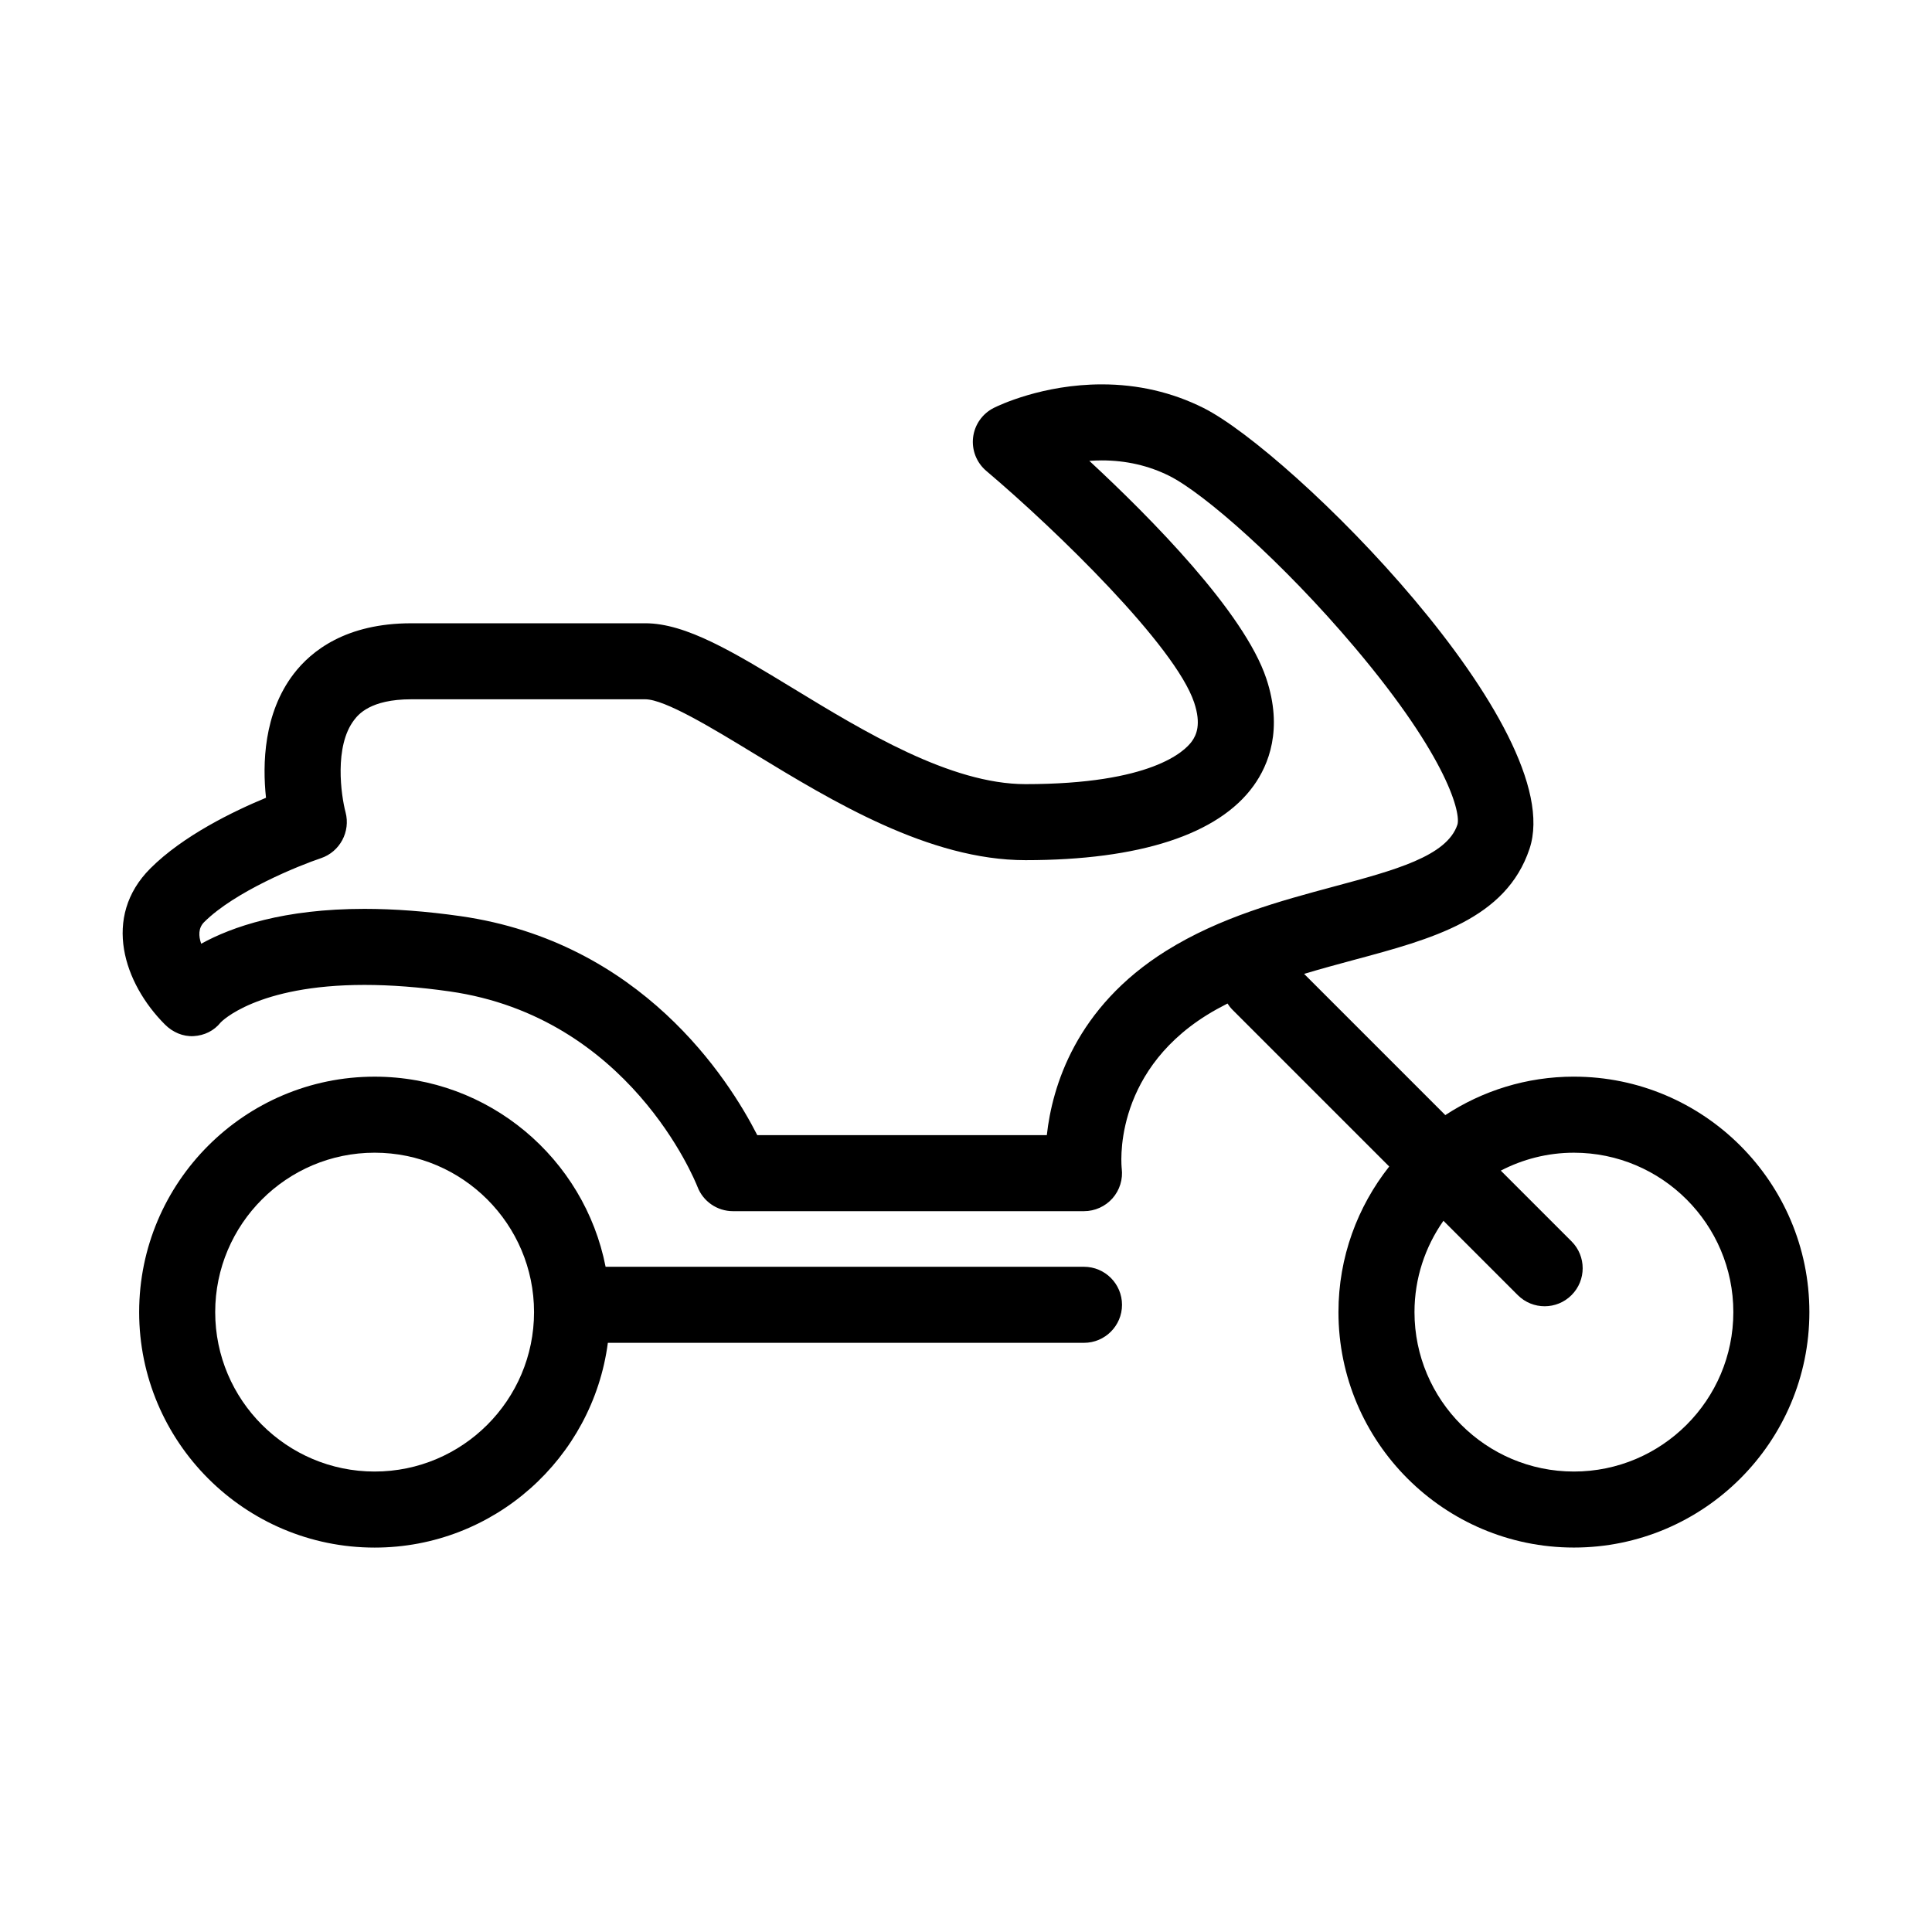
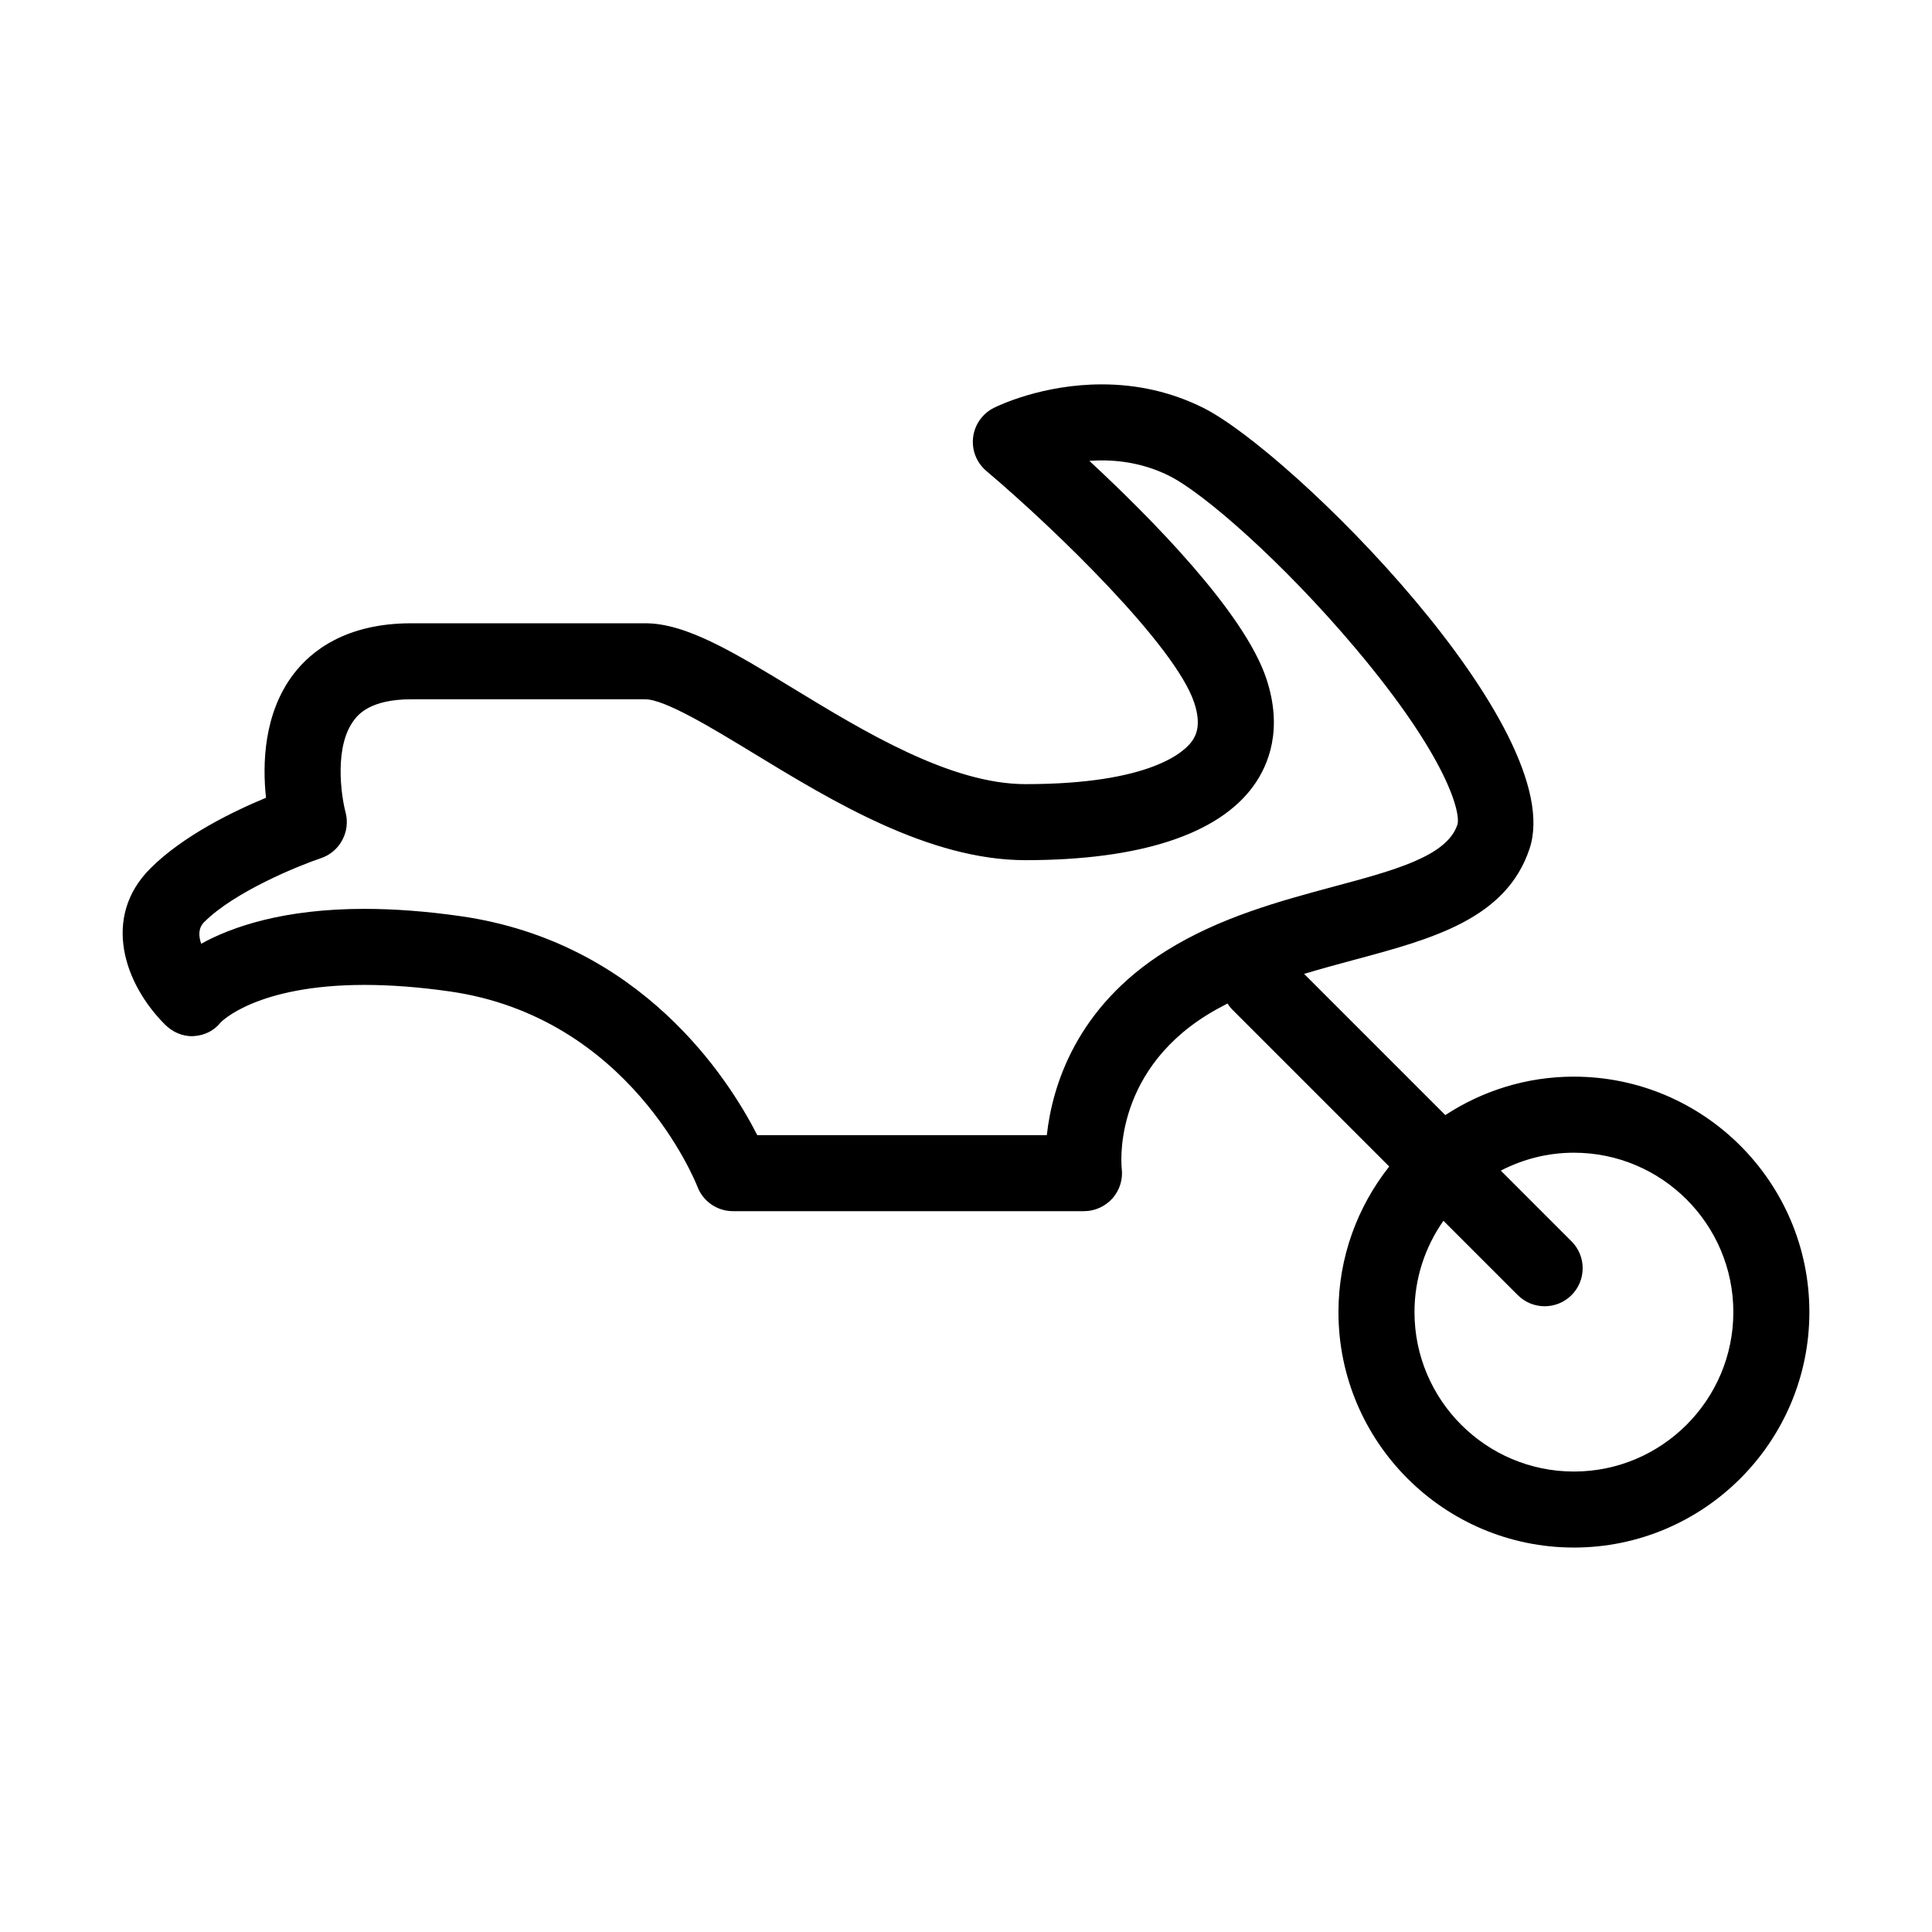
<svg xmlns="http://www.w3.org/2000/svg" fill="#000000" width="800px" height="800px" version="1.1" viewBox="144 144 512 512">
  <g>
    <path d="m561.1 429.32c-12.574 0-24.273 3.769-34.078 10.191l-37.418-37.422c4.367-1.316 8.777-2.508 13.133-3.684 20.773-5.566 40.395-10.832 46.605-29.473 10.594-31.789-63.07-105.16-86.445-116.84-8.273-4.137-17.32-6.231-26.898-6.231-15.703 0-27.348 5.594-28.621 6.231-3.027 1.516-5.094 4.449-5.496 7.812-0.402 3.359 0.91 6.707 3.496 8.891 18.645 15.773 50.09 46.391 55.086 61.383 1.93 5.785 0.574 8.641-0.613 10.289-1.914 2.66-10.762 11.336-44.09 11.336-19.879 0-42.91-14.016-61.41-25.281-15.93-9.691-28.512-17.352-39.363-17.352l-62.008 0.004c-17.281 0-26.484 7.305-31.164 13.43-7.977 10.445-8.281 23.938-7.324 32.812-8.625 3.57-21.965 10.035-30.648 18.723-12.883 12.883-7.023 30.48 3.879 41.379 2.023 2.023 4.742 3.219 7.57 3.062 2.863-0.16 5.414-1.402 7.203-3.641 0.09-0.102 9.457-9.93 38.098-9.93 6.953 0 14.555 0.578 22.586 1.727 47.508 6.785 64.949 49.973 65.66 51.777 1.496 3.891 5.234 6.457 9.406 6.457h93.02c2.891 0 5.644-1.246 7.559-3.406 1.91-2.168 2.801-5.047 2.445-7.918-0.031-0.246-2.785-24.801 22.469-40.594 1.805-1.129 3.668-2.141 5.562-3.113 0.383 0.598 0.828 1.168 1.352 1.691l41.504 41.504c-8.395 10.629-13.453 24.012-13.453 38.578 0 34.41 27.992 62.402 62.398 62.402 34.41 0 62.402-27.992 62.402-62.402 0-34.398-27.992-62.391-62.402-62.391zm-108.05-33.348c-24 15-30.219 36.023-31.633 48.855h-76.73c-7.648-15.008-30.781-51.195-78.66-58.039-8.973-1.281-17.527-1.93-25.434-1.93-21.383 0-35.07 4.719-43.277 9.238-0.719-2.055-0.781-4.156 0.77-5.715 8.117-8.113 25.094-14.984 30.953-16.949 5.039-1.688 7.894-7.039 6.535-12.176-1.18-4.449-3.062-17.516 2.281-24.461 1.043-1.355 4.211-5.477 15.121-5.477h62.016c5.203 0 17.785 7.656 28.883 14.414 20.656 12.57 46.359 28.219 71.887 28.219 30.25 0 51.148-6.812 60.438-19.703 4.012-5.566 7.856-15.02 3.379-28.441-5.848-17.543-30.578-42.551-46.895-57.676 1.074-0.074 2.18-0.121 3.309-0.121 6.422 0 12.438 1.379 17.887 4.106 9.145 4.57 30.023 22.824 49.133 45.449 25.09 29.715 28.129 44.246 27.207 46.996-2.785 8.352-16.652 12.07-32.707 16.375-14.145 3.809-30.176 8.105-44.461 17.035zm108.05 138c-23.297 0-42.246-18.953-42.246-42.25 0-9.004 2.852-17.336 7.672-24.203l19.699 19.699c1.969 1.969 4.543 2.953 7.125 2.953 2.578 0 5.16-0.984 7.125-2.953 3.934-3.934 3.934-10.312 0-14.246l-18.746-18.746c5.809-3.012 12.391-4.746 19.375-4.746 23.297 0 42.25 18.953 42.25 42.246-0.004 23.297-18.957 42.246-42.254 42.246z" />
-     <path d="m431.26 479.71h-126.77c-5.617-28.672-30.918-50.383-61.211-50.383-34.41 0-62.402 27.992-62.402 62.398 0 34.41 27.992 62.402 62.402 62.402 31.641 0 57.797-23.695 61.809-54.266h126.18c5.562 0 10.078-4.516 10.078-10.078-0.008-5.559-4.519-10.074-10.086-10.074zm-187.98 54.262c-23.297 0-42.25-18.953-42.25-42.25s18.953-42.246 42.25-42.246 42.246 18.953 42.246 42.246c0 23.301-18.953 42.25-42.246 42.25z" />
  </g>
</svg>